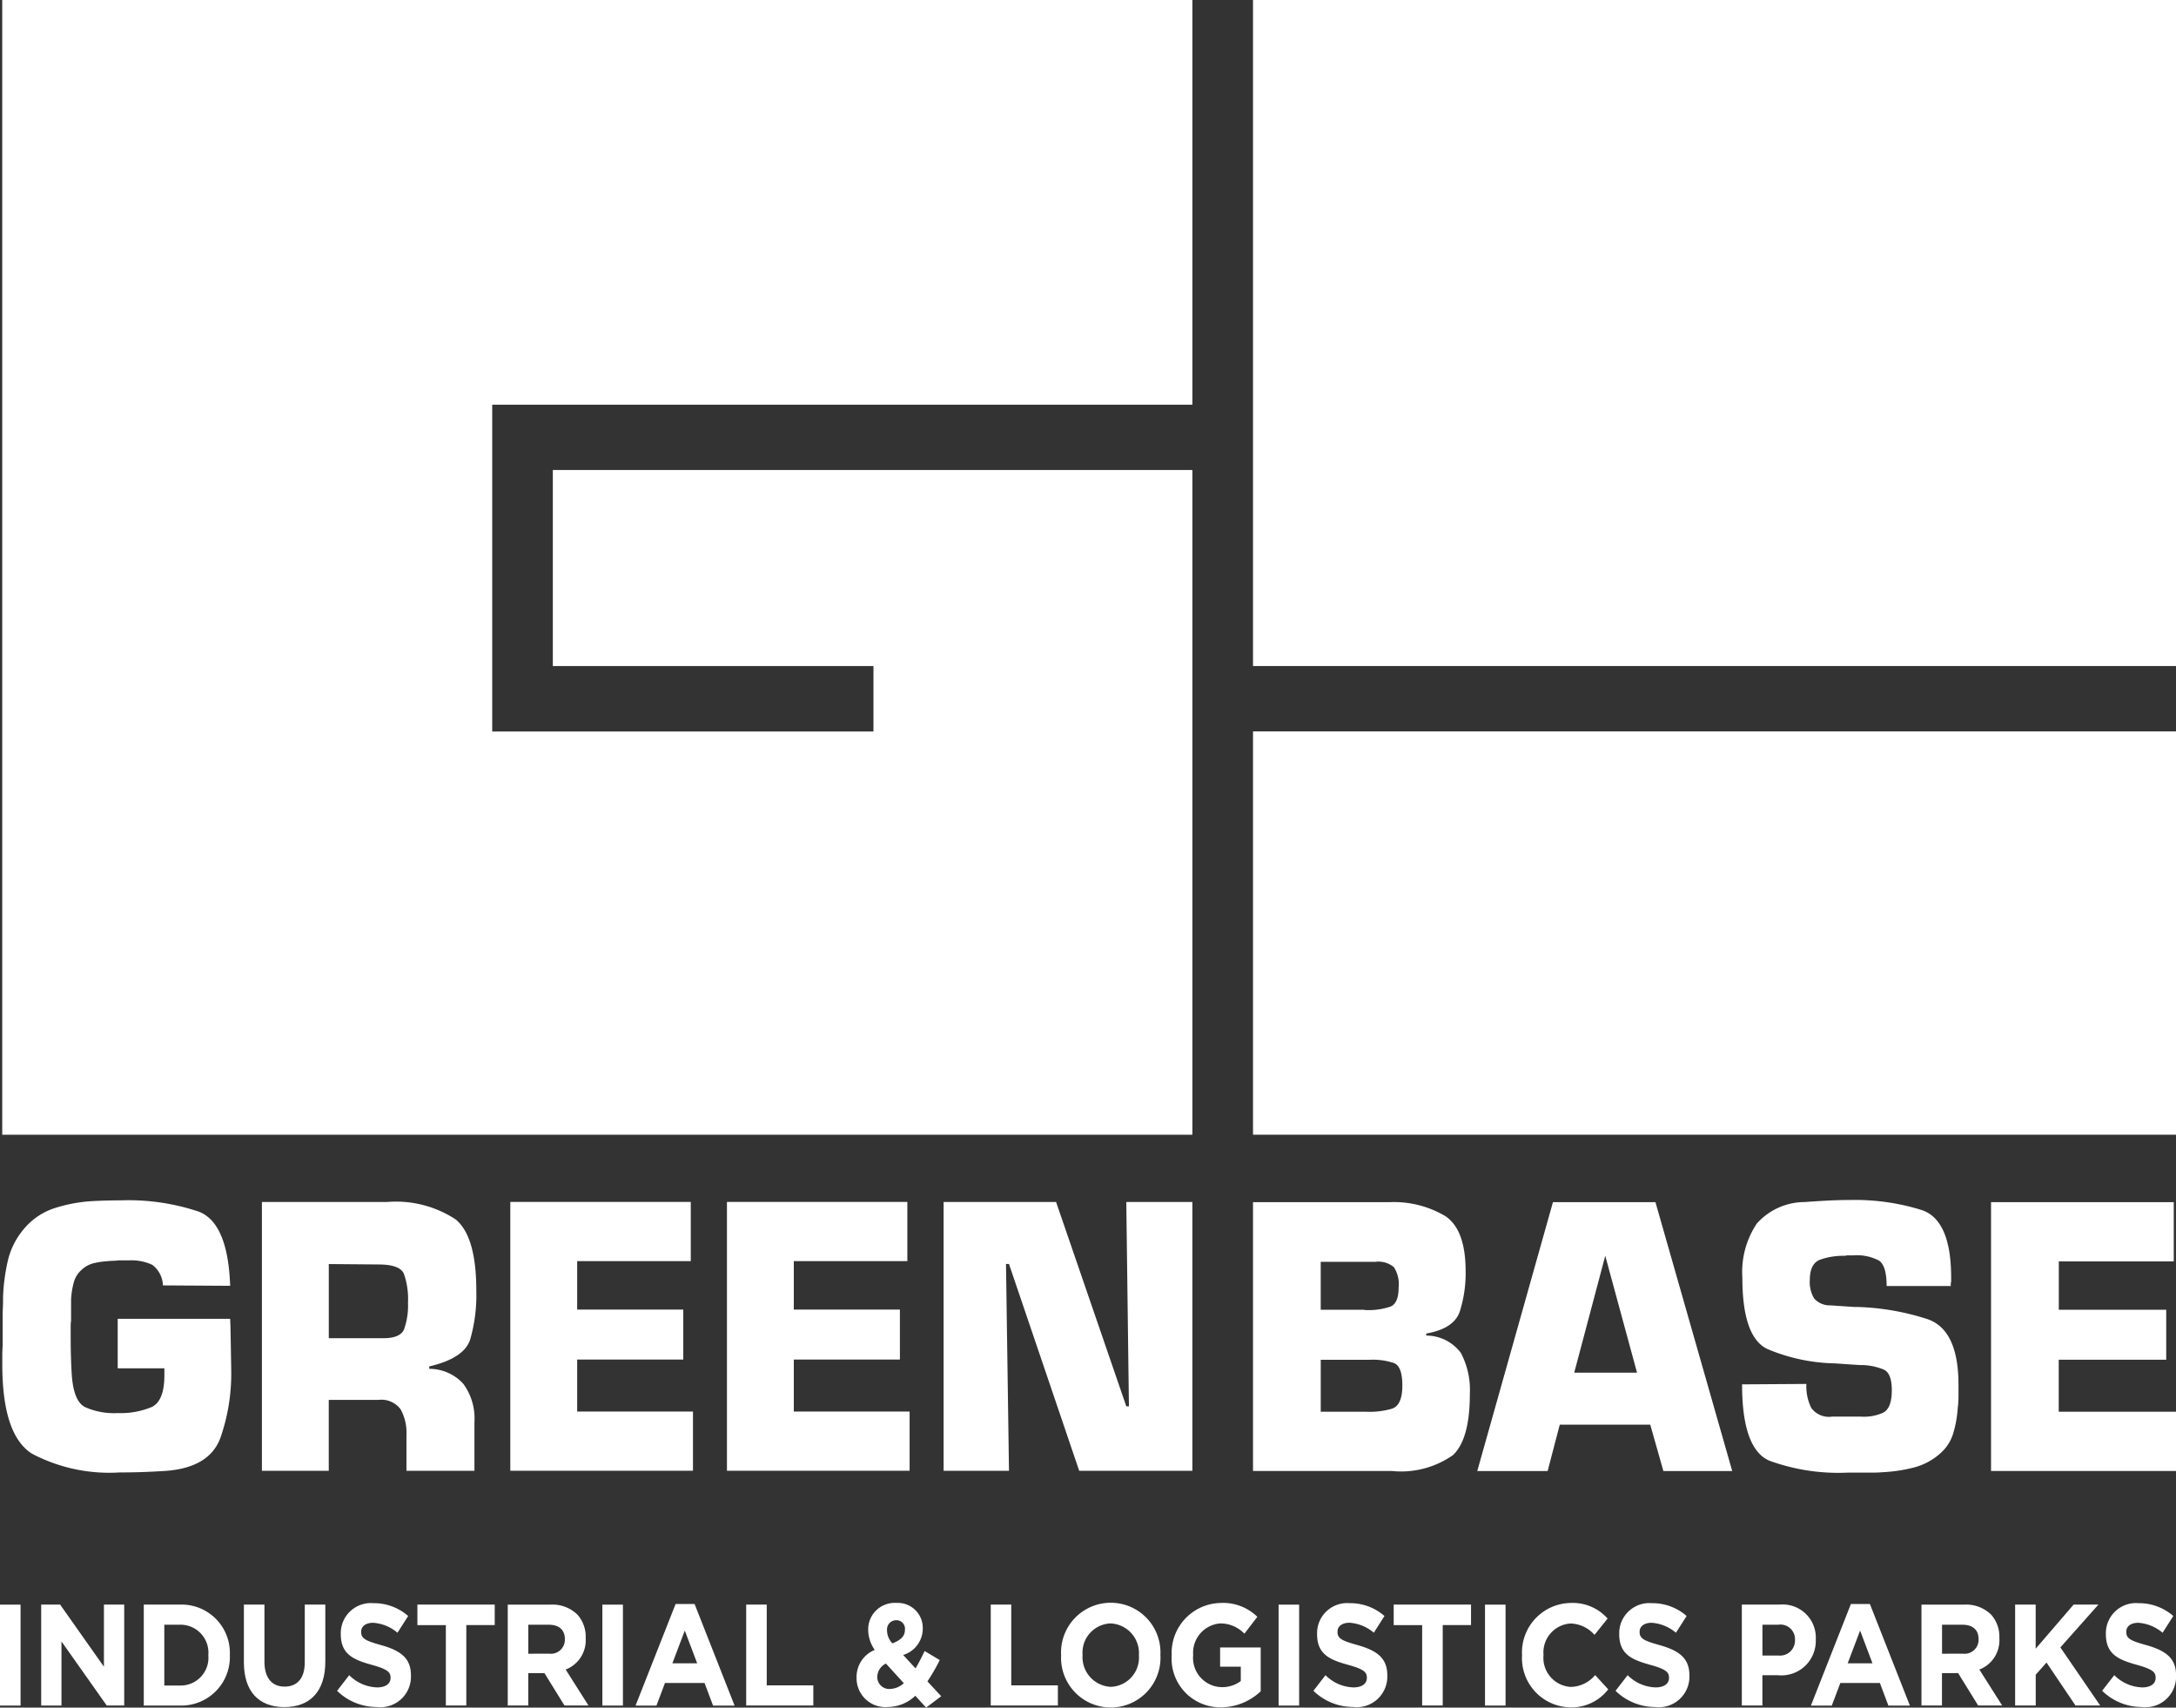
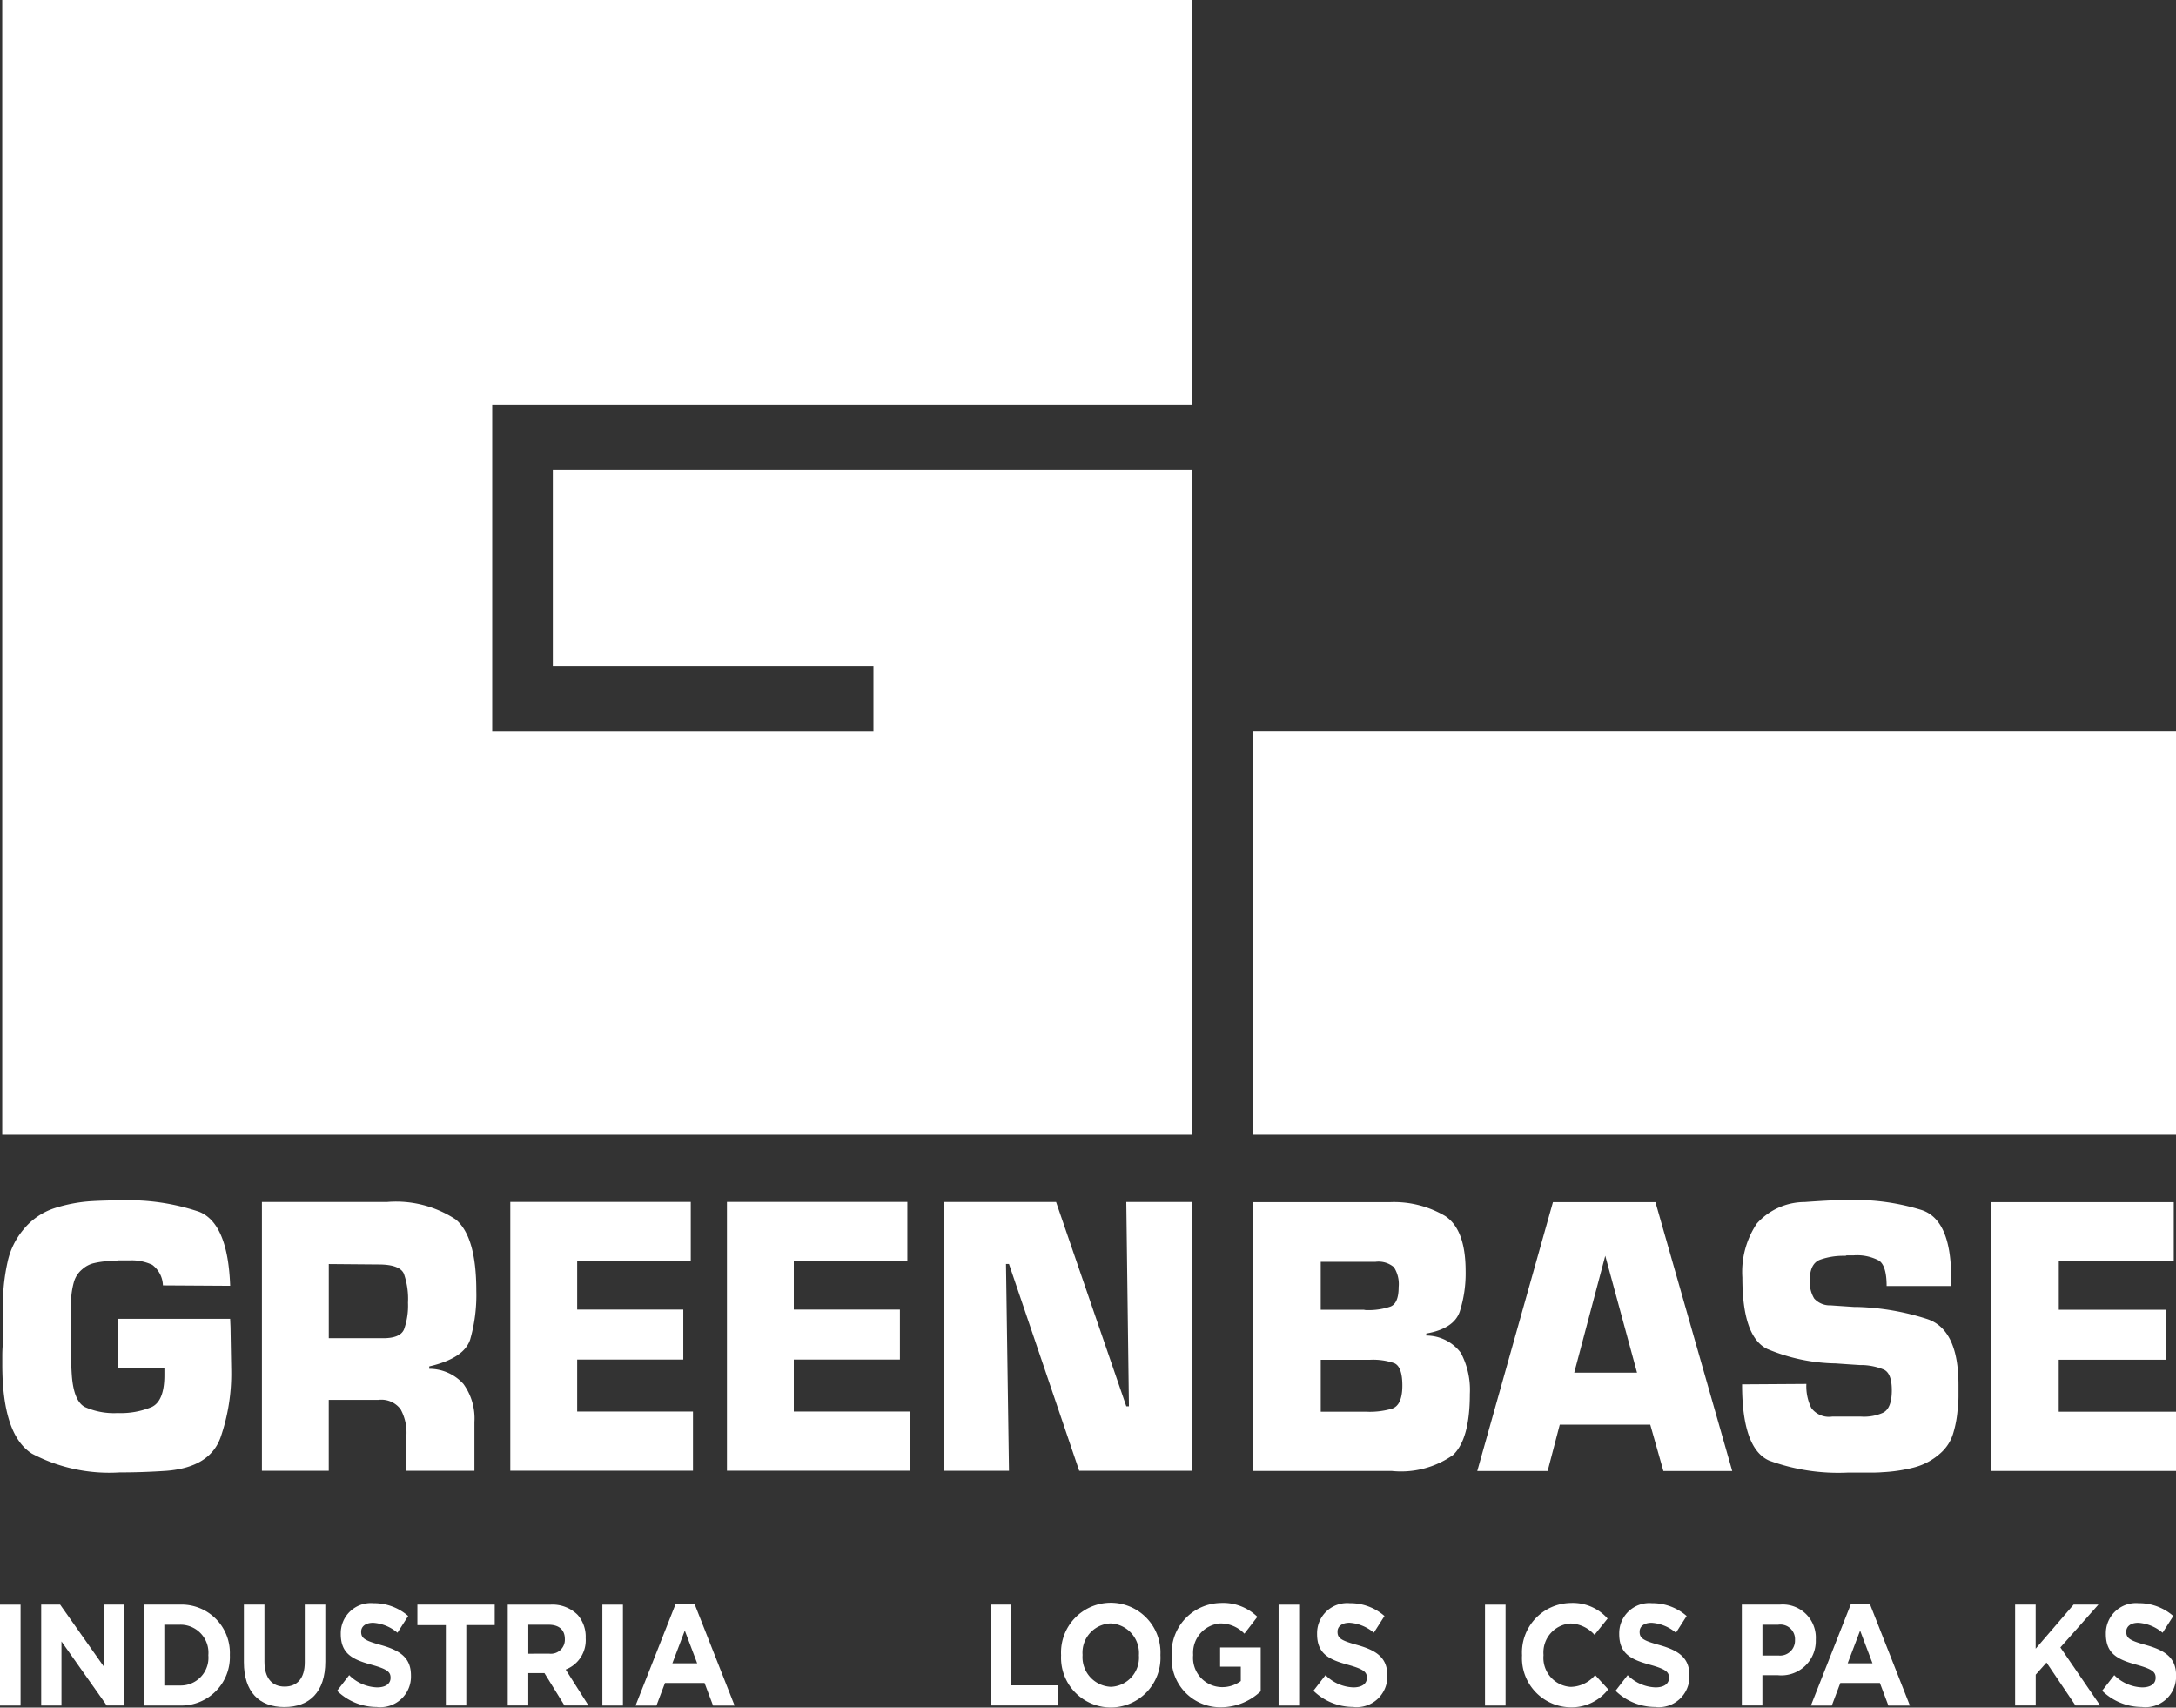
<svg xmlns="http://www.w3.org/2000/svg" id="Footer_Logo" data-name="Footer Logo" width="121" height="94.938" viewBox="0 0 121 94.938">
  <rect x="0" y="0" width="121" height="94.938" fill="#333333" stroke="none" />
  <g id="Group_4746" data-name="Group 4746" transform="translate(0 89.119)">
    <rect id="Rectangle_646" data-name="Rectangle 646" width="1.143" height="5.612" transform="translate(0 0.095)" fill="#fff" />
    <path id="Path_374" data-name="Path 374" d="M8.121,57.6H9.174l2.436,3.455V57.6h1.128v5.612h-.972L9.249,59.649v3.566H8.121Z" transform="translate(-5.831 -57.508)" fill="#fff" />
    <path id="Path_375" data-name="Path 375" d="M22.335,58.743H20.753V57.6h4.3v1.14h-1.58v4.472H22.335Z" transform="translate(2.457 -57.508)" fill="#fff" />
    <path id="Path_376" data-name="Path 376" d="M13.591,62.1a1.542,1.542,0,0,0,1.565-1.676V60.41a1.556,1.556,0,0,0-1.565-1.692h-.883V62.1h.883Zm-2.025-4.5h2.025a2.687,2.687,0,0,1,2.761,2.791v.016a2.7,2.7,0,0,1-2.761,2.807H11.566Z" transform="translate(-3.571 -57.508)" fill="#fff" />
    <path id="Path_377" data-name="Path 377" d="M14.927,60.81V57.6H16.07v3.175c0,.913.424,1.386,1.121,1.386s1.121-.457,1.121-1.347V57.6h1.143v3.166c0,1.7-.883,2.533-2.279,2.533s-2.249-.842-2.249-2.492" transform="translate(-1.365 -57.508)" fill="#fff" />
    <path id="Path_378" data-name="Path 378" d="M18.055,62.434l.676-.874a2.293,2.293,0,0,0,1.55.681c.469,0,.75-.2.75-.529V61.7c0-.313-.177-.473-1.047-.715-1.047-.288-1.722-.6-1.722-1.715V59.25a1.674,1.674,0,0,1,1.817-1.692,2.879,2.879,0,0,1,1.931.713l-.595.931a2.328,2.328,0,0,0-1.35-.554c-.439,0-.669.216-.669.49v.016c0,.368.224.488,1.121.738,1.053.3,1.648.706,1.648,1.683v.016a1.7,1.7,0,0,1-1.908,1.74,3.166,3.166,0,0,1-2.2-.9" transform="translate(0.687 -57.544)" fill="#fff" />
    <path id="Path_379" data-name="Path 379" d="M26.087,60.329a.778.778,0,0,0,.876-.793V59.52c0-.529-.341-.8-.9-.8H24.93v1.612Zm-2.3-2.726h2.375a1.979,1.979,0,0,1,1.514.57,1.85,1.85,0,0,1,.445,1.283v.016a1.744,1.744,0,0,1-1.113,1.74l1.269,2H26.942l-1.113-1.8h-.9v1.8H23.787V57.6Z" transform="translate(4.447 -57.508)" fill="#fff" />
    <rect id="Rectangle_647" data-name="Rectangle 647" width="1.143" height="5.612" transform="translate(33.496 0.095)" fill="#fff" />
    <path id="Path_380" data-name="Path 380" d="M31.506,60.884l-.689-1.821-.691,1.821Zm-1.2-3.3h1.055l2.226,5.653H32.39l-.475-1.26h-2.2l-.475,1.26H28.078Z" transform="translate(7.262 -57.526)" fill="#fff" />
-     <path id="Path_381" data-name="Path 381" d="M31.793,57.6h1.143v4.49h2.59v1.122H31.793Z" transform="translate(9.7 -57.508)" fill="#fff" />
-     <path id="Path_382" data-name="Path 382" d="M38.188,59.047v-.014a.477.477,0,0,0-.49-.522.512.512,0,0,0-.505.568V59.1a1.046,1.046,0,0,0,.3.7c.454-.184.692-.393.692-.747m-.06,2.96-.994-1.092a.84.84,0,0,0-.482.738v.016a.664.664,0,0,0,.727.657,1.177,1.177,0,0,0,.749-.32m.639.7a2.247,2.247,0,0,1-1.522.625,1.607,1.607,0,0,1-1.744-1.62V61.7a1.623,1.623,0,0,1,1.01-1.538,1.982,1.982,0,0,1-.364-1.122v-.016a1.472,1.472,0,0,1,1.573-1.474,1.388,1.388,0,0,1,1.462,1.411v.016a1.534,1.534,0,0,1-1.09,1.467l.689.745c.171-.289.341-.618.505-.963l.84.5a10.485,10.485,0,0,1-.684,1.186l.765.825-.838.632Z" transform="translate(12.133 -57.55)" fill="#fff" />
    <path id="Path_383" data-name="Path 383" d="M40.005,57.6h1.141v4.49h2.592v1.122H40.005Z" transform="translate(15.087 -57.508)" fill="#fff" />
    <path id="Path_384" data-name="Path 384" d="M46.694,60.468v-.016a1.651,1.651,0,0,0-1.575-1.763,1.624,1.624,0,0,0-1.558,1.747v.016a1.65,1.65,0,0,0,1.575,1.763,1.626,1.626,0,0,0,1.558-1.747m-4.327,0v-.016a2.765,2.765,0,1,1,5.523-.016v.016a2.765,2.765,0,1,1-5.523.016" transform="translate(16.637 -57.55)" fill="#fff" />
    <path id="Path_385" data-name="Path 385" d="M46.08,60.468v-.016a2.778,2.778,0,0,1,2.724-2.9,2.721,2.721,0,0,1,2.04.77l-.72.938a1.838,1.838,0,0,0-1.358-.57,1.637,1.637,0,0,0-1.492,1.747v.016a1.627,1.627,0,0,0,1.573,1.779,1.726,1.726,0,0,0,1.076-.338v-.8H48.773V60.026H51.03v2.437a3.227,3.227,0,0,1-2.219.89,2.707,2.707,0,0,1-2.731-2.885" transform="translate(19.073 -57.55)" fill="#fff" />
    <rect id="Rectangle_648" data-name="Rectangle 648" width="1.143" height="5.612" transform="translate(71.098 0.095)" fill="#fff" />
    <path id="Path_386" data-name="Path 386" d="M50.837,62.434l.676-.874a2.293,2.293,0,0,0,1.55.681c.469,0,.75-.2.75-.529V61.7c0-.313-.177-.473-1.047-.715-1.047-.288-1.722-.6-1.722-1.715V59.25a1.674,1.674,0,0,1,1.817-1.692,2.879,2.879,0,0,1,1.931.713L54.2,59.2a2.328,2.328,0,0,0-1.35-.554c-.439,0-.669.216-.669.49v.016c0,.368.224.488,1.121.738,1.053.3,1.648.706,1.648,1.683v.016a1.7,1.7,0,0,1-1.908,1.74,3.169,3.169,0,0,1-2.2-.9" transform="translate(22.194 -57.544)" fill="#fff" />
-     <path id="Path_387" data-name="Path 387" d="M55.117,58.743H53.535V57.6h4.3v1.14H56.261v4.472H55.117Z" transform="translate(23.964 -57.508)" fill="#fff" />
    <rect id="Rectangle_649" data-name="Rectangle 649" width="1.143" height="5.612" transform="translate(82.576 0.095)" fill="#fff" />
    <path id="Path_388" data-name="Path 388" d="M57.844,60.468v-.016a2.752,2.752,0,0,1,2.709-2.9,2.582,2.582,0,0,1,2.049.867l-.727.906a1.854,1.854,0,0,0-1.33-.632,1.613,1.613,0,0,0-1.507,1.747v.016a1.618,1.618,0,0,0,1.507,1.763,1.817,1.817,0,0,0,1.365-.657l.727.793a2.575,2.575,0,0,1-2.13,1,2.738,2.738,0,0,1-2.663-2.887" transform="translate(26.791 -57.55)" fill="#fff" />
    <path id="Path_389" data-name="Path 389" d="M60.982,62.434l.676-.874a2.293,2.293,0,0,0,1.55.681c.469,0,.75-.2.75-.529V61.7c0-.313-.177-.473-1.047-.715-1.047-.288-1.722-.6-1.722-1.715V59.25a1.675,1.675,0,0,1,1.818-1.692,2.879,2.879,0,0,1,1.931.713l-.595.931a2.332,2.332,0,0,0-1.35-.554c-.439,0-.669.216-.669.49v.016c0,.368.224.488,1.121.738,1.053.3,1.648.706,1.648,1.683v.016a1.7,1.7,0,0,1-1.908,1.74,3.167,3.167,0,0,1-2.2-.9" transform="translate(28.85 -57.544)" fill="#fff" />
    <path id="Path_390" data-name="Path 390" d="M67.274,60.433a.831.831,0,0,0,.906-.85v-.016a.812.812,0,0,0-.927-.849H66.37v1.715ZM65.226,57.6h2.121a1.841,1.841,0,0,1,1.989,1.94v.016a1.913,1.913,0,0,1-2.1,1.972h-.868v1.683H65.224V57.6Z" transform="translate(31.633 -57.508)" fill="#fff" />
    <path id="Path_391" data-name="Path 391" d="M70.969,60.884l-.689-1.821-.691,1.821Zm-1.2-3.3h1.055l2.226,5.653H71.854l-.474-1.26h-2.2l-.475,1.26H67.543Z" transform="translate(33.154 -57.526)" fill="#fff" />
-     <path id="Path_392" data-name="Path 392" d="M73.556,60.329a.777.777,0,0,0,.876-.793V59.52c0-.529-.341-.8-.9-.8H72.4v1.612Zm-2.3-2.726h2.375a1.972,1.972,0,0,1,1.512.57,1.842,1.842,0,0,1,.445,1.283v.016a1.743,1.743,0,0,1-1.113,1.74l1.269,2H74.409l-1.113-1.8h-.9v1.8H71.256V57.6Z" transform="translate(35.59 -57.508)" fill="#fff" />
    <path id="Path_393" data-name="Path 393" d="M74.4,57.6h1.143v2.453L77.653,57.6h1.379l-2.115,2.382,2.213,3.23H77.757l-1.611-2.389-.6.674v1.715H74.4Z" transform="translate(37.654 -57.508)" fill="#fff" />
    <path id="Path_394" data-name="Path 394" d="M77.32,62.434,78,61.56a2.293,2.293,0,0,0,1.55.681c.469,0,.749-.2.749-.529V61.7c0-.313-.177-.473-1.045-.715-1.047-.288-1.722-.6-1.722-1.715V59.25a1.675,1.675,0,0,1,1.818-1.692,2.882,2.882,0,0,1,1.931.713l-.595.931a2.328,2.328,0,0,0-1.35-.554c-.439,0-.669.216-.669.49v.016c0,.368.224.488,1.121.738,1.053.3,1.648.706,1.648,1.683v.016a1.7,1.7,0,0,1-1.908,1.74,3.167,3.167,0,0,1-2.2-.9" transform="translate(39.568 -57.544)" fill="#fff" />
  </g>
  <path id="Path_395" data-name="Path 395" d="M6.813,7.669h66.18v22.5H34.059v18.17h21.2V44.7H37.43V33.8H72.993V70.757H6.813Z" transform="translate(-6.689 -7.669)" fill="#fff" />
-   <rect id="Rectangle_650" data-name="Rectangle 650" width="51.325" height="37.03" transform="translate(69.676 0)" fill="#fff" />
  <rect id="Rectangle_651" data-name="Rectangle 651" width="51.325" height="22.422" transform="translate(69.676 40.665)" fill="#fff" />
  <path id="Path_396" data-name="Path 396" d="M13.234,51.609h6.252l.02.448.041,2.4a10.838,10.838,0,0,1-.6,3.764q-.6,1.637-2.971,1.837c-.429.03-.866.052-1.308.068s-.886.023-1.33.023a9.22,9.22,0,0,1-4.87-1.042q-1.652-1.043-1.651-4.963v-.5c0-.172.007-.348.02-.527V51.632c0-.209,0-.422.012-.64s.01-.429.01-.638a10.884,10.884,0,0,1,.26-1.949,4.168,4.168,0,0,1,.861-1.747,3.716,3.716,0,0,1,1.734-1.2,8.447,8.447,0,0,1,2.067-.391c.277-.016.551-.027.821-.034s.537-.011.8-.011a12.3,12.3,0,0,1,4.341.627q1.62.627,1.745,4.124l-3.739-.023a1.489,1.489,0,0,0-.593-1.143,2.685,2.685,0,0,0-1.277-.247h-.623a1.939,1.939,0,0,1-.28.023,2.526,2.526,0,0,0-.28.018,4.515,4.515,0,0,0-.768.109,1.476,1.476,0,0,0-.664.343,1.427,1.427,0,0,0-.477.75,4.393,4.393,0,0,0-.146.952V51.7a2.4,2.4,0,0,0-.022.3v.3c0,.4,0,.806.01,1.21s.025.808.051,1.21q.1,1.458.727,1.792a3.957,3.957,0,0,0,1.828.336,4.453,4.453,0,0,0,1.89-.336q.705-.335.705-1.771v-.381H13.234Zm8.019,8.449V45.111h6.979a6.039,6.039,0,0,1,3.8.974q1.143.951,1.143,3.956a8.92,8.92,0,0,1-.343,2.723q-.343,1.042-2.274,1.49v.134a2.556,2.556,0,0,1,1.9.841,3.26,3.26,0,0,1,.613,2.117v2.712H29.291V58.064a2.7,2.7,0,0,0-.323-1.422,1.332,1.332,0,0,0-1.235-.527H24.97v3.945H21.252Zm3.718-7.372H27.92q1.018.021,1.237-.493a3.932,3.932,0,0,0,.219-1.479,4.227,4.227,0,0,0-.229-1.613q-.229-.515-1.413-.515l-2.762-.023v4.124Zm13.813-4.281v2.689h5.9v2.778h-5.9v2.891h6.439v3.293H35.065V45.109H45.1V48.4H38.783Zm12.046,0v2.689h5.9v2.778h-5.9v2.891h6.439v3.293H47.112V45.109H57.144V48.4H50.83Zm22.163-3.295V60.058H66.7l-3.905-11.5h-.166l.166,11.5H59.16V45.111h6.253l3.905,11.361h.146l-.146-11.361h3.675Z" transform="translate(-6.689 21.715)" fill="#fff" />
  <path id="Path_397" data-name="Path 397" d="M48.811,60.074V45.127h7.636a5.6,5.6,0,0,1,3.05.772q1.135.75,1.136,3.059a6.99,6.99,0,0,1-.326,2.253q-.325.951-1.863,1.222v.113a2.4,2.4,0,0,1,1.924.963,4.389,4.389,0,0,1,.5,2.285q0,2.511-.936,3.395a5.016,5.016,0,0,1-3.418.884h-7.7Zm3.764-3.295h2.5a4.409,4.409,0,0,0,1.462-.168c.386-.127.578-.557.578-1.288q0-1.053-.452-1.243a3.606,3.606,0,0,0-1.335-.189H52.577v2.889Zm0-5.669h2.4a.684.684,0,0,0,.169.021h.147a3.782,3.782,0,0,0,1.146-.191c.315-.113.472-.473.472-1.086a1.733,1.733,0,0,0-.263-1.11,1.328,1.328,0,0,0-1.02-.3h-3.05V51.11ZM70.9,57.5H65.868l-.674,2.576H61.281l4.208-14.947h5.7l4.269,14.947H71.63Zm-.735-2.891-1.767-6.5-1.726,6.5Zm17.458-4.819H84.044q0-1.12-.421-1.411a2.608,2.608,0,0,0-1.431-.291h-.378a.168.168,0,0,1-.084.023h-.084a3.853,3.853,0,0,0-1.283.209c-.392.138-.59.52-.59,1.134a1.774,1.774,0,0,0,.242,1.031,1.168,1.168,0,0,0,.916.381c.21.016.427.03.652.045s.449.03.672.045h.189a13.95,13.95,0,0,1,3.86.672q1.734.582,1.736,3.654v.64a5.022,5.022,0,0,1-.043.661,6.12,6.12,0,0,1-.242,1.367,2.368,2.368,0,0,1-.7,1.12,3.523,3.523,0,0,1-1.515.816,8.675,8.675,0,0,1-1.726.257c-.167.014-.333.021-.494.021H81.9a11.153,11.153,0,0,1-4.4-.672q-1.493-.673-1.494-4.234l3.575-.023a2.724,2.724,0,0,0,.273,1.335,1.217,1.217,0,0,0,1.156.482h1.62a2.58,2.58,0,0,0,1.209-.213q.494-.241.493-1.254c0-.631-.151-1.017-.452-1.151a3.407,3.407,0,0,0-1.189-.25h-.147l-.684-.045-.641-.045a10.189,10.189,0,0,1-3.819-.806q-1.379-.673-1.378-3.966a4.837,4.837,0,0,1,.8-3,3.574,3.574,0,0,1,2.671-1.2c.407-.03.816-.057,1.23-.079s.825-.034,1.23-.034a12.453,12.453,0,0,1,4.059.563q1.62.56,1.62,3.761v.223a.388.388,0,0,0-.022.123v.1Zm5.995-1.367V51.11h5.973v2.778H93.614v2.891h6.522v3.295H89.85V45.127h10.16v3.295Z" transform="translate(20.865 21.709)" fill="#fff" />
</svg>